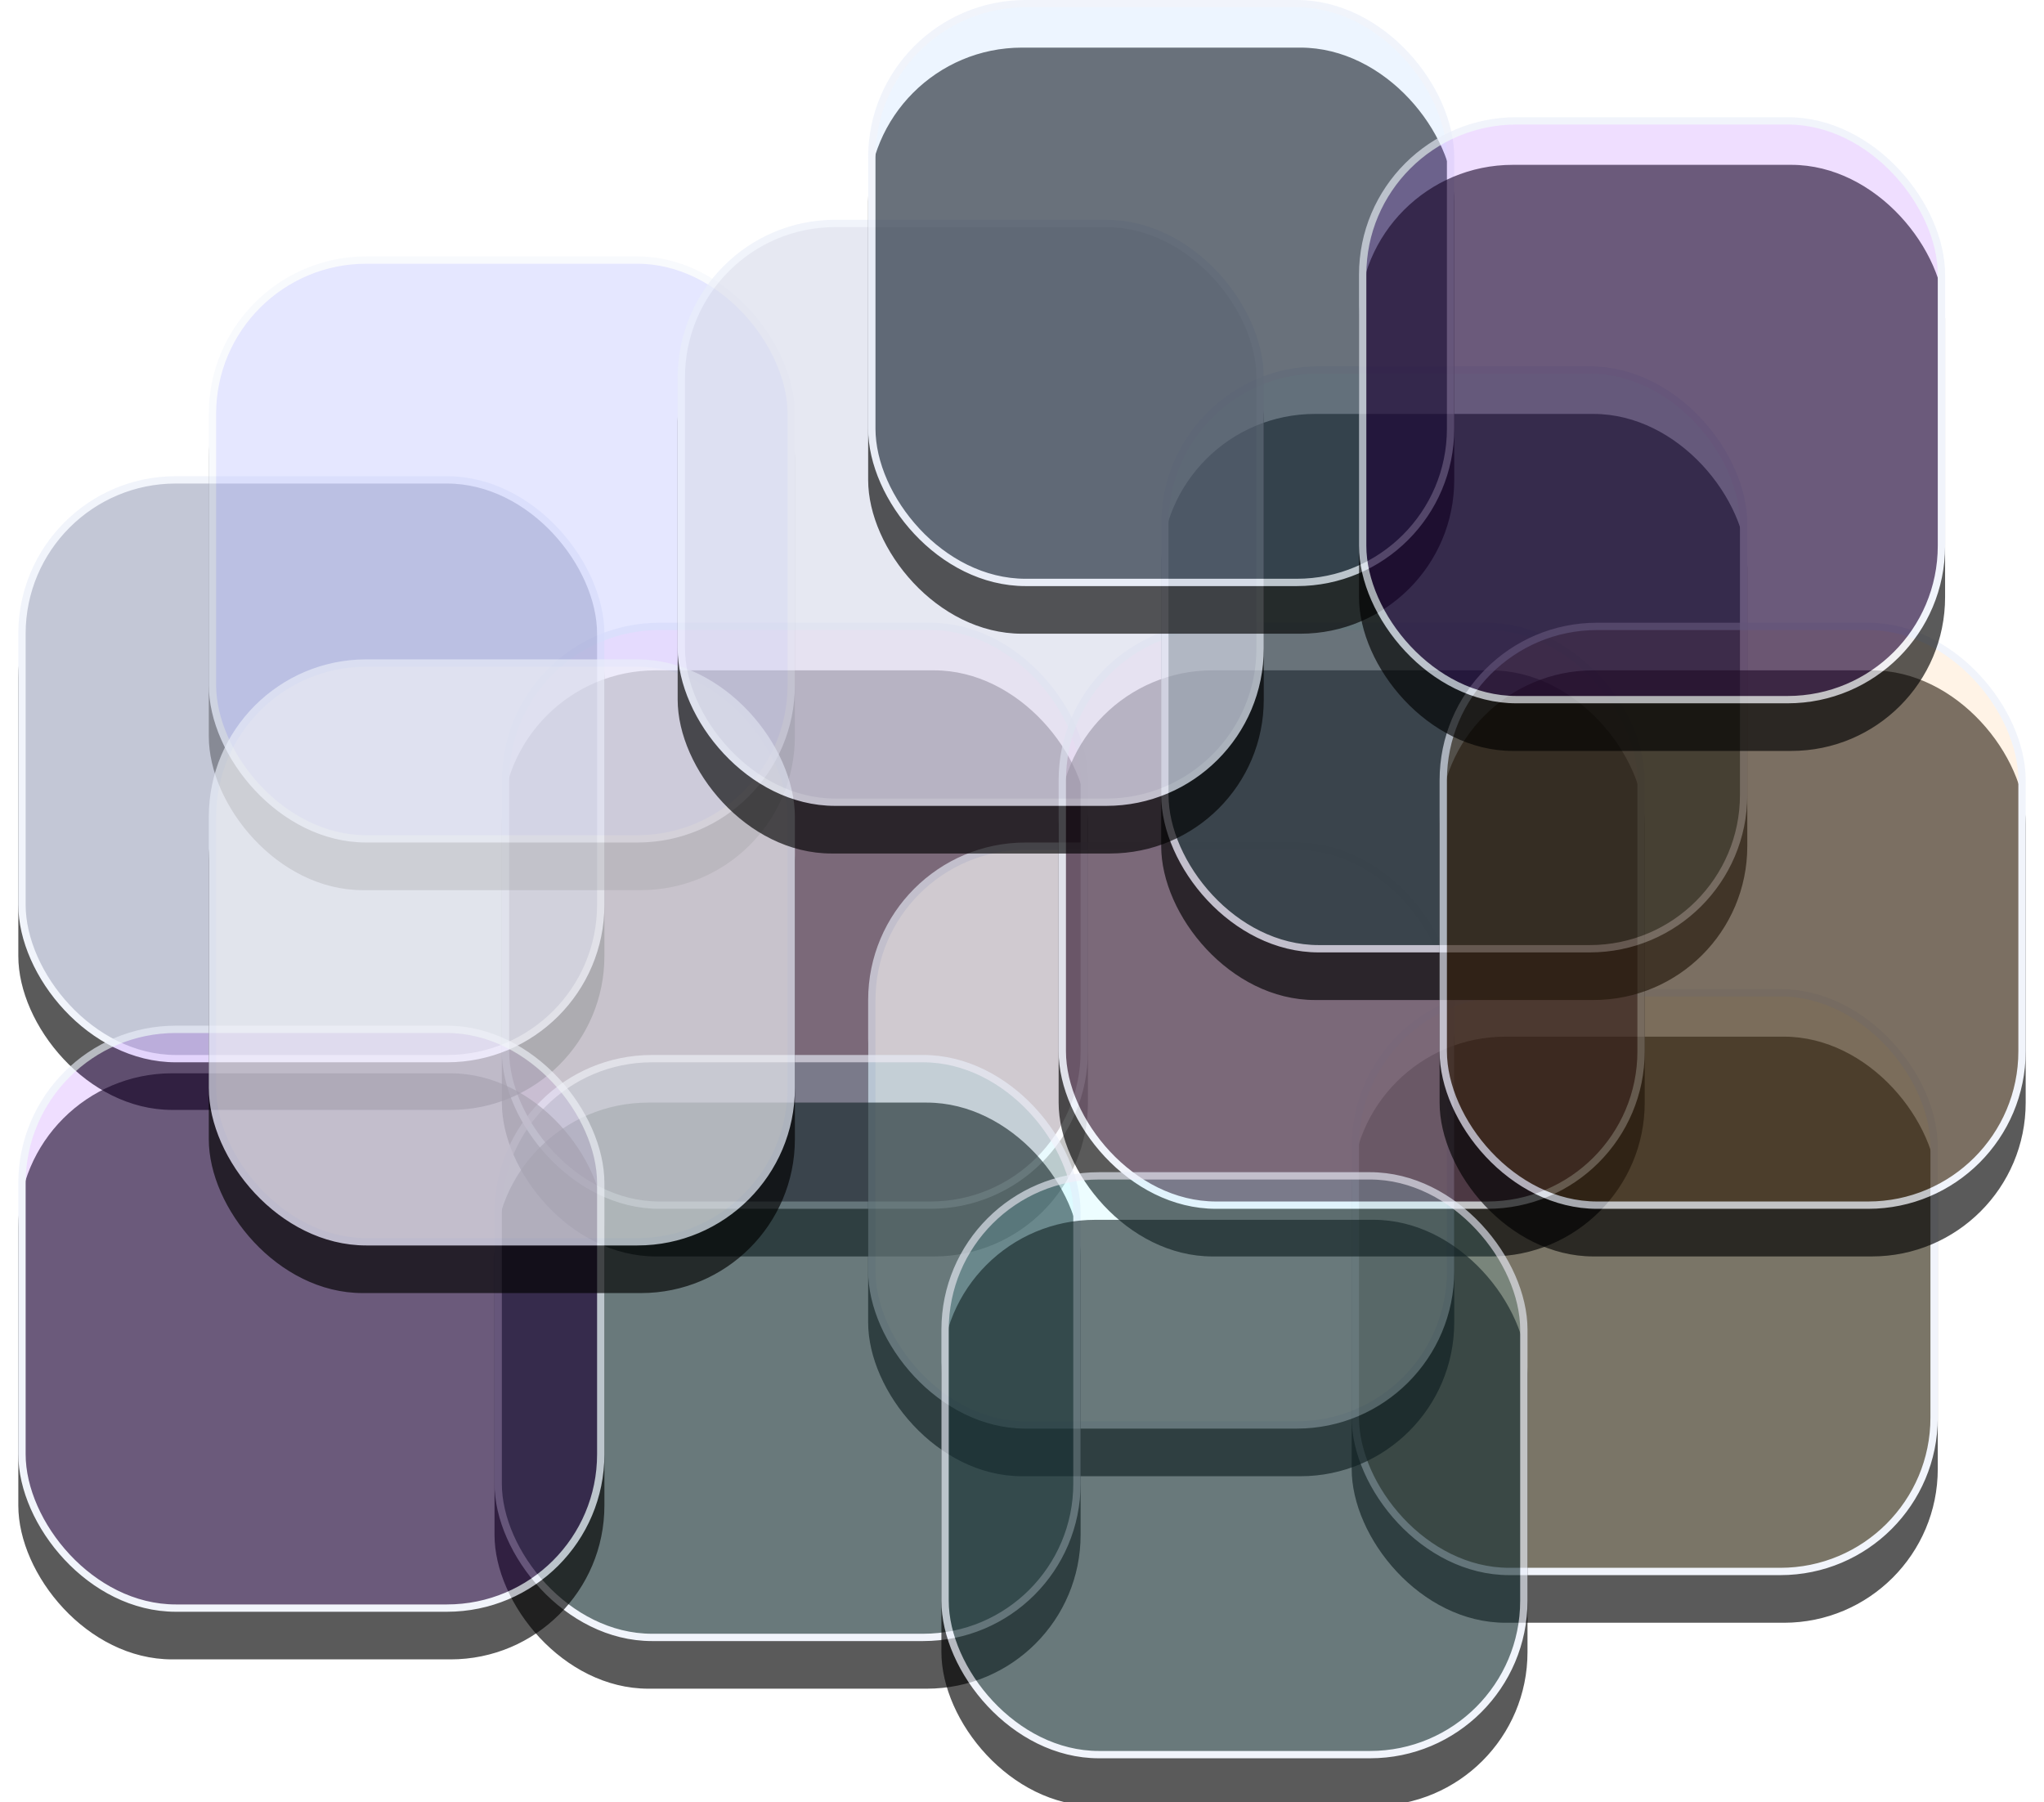
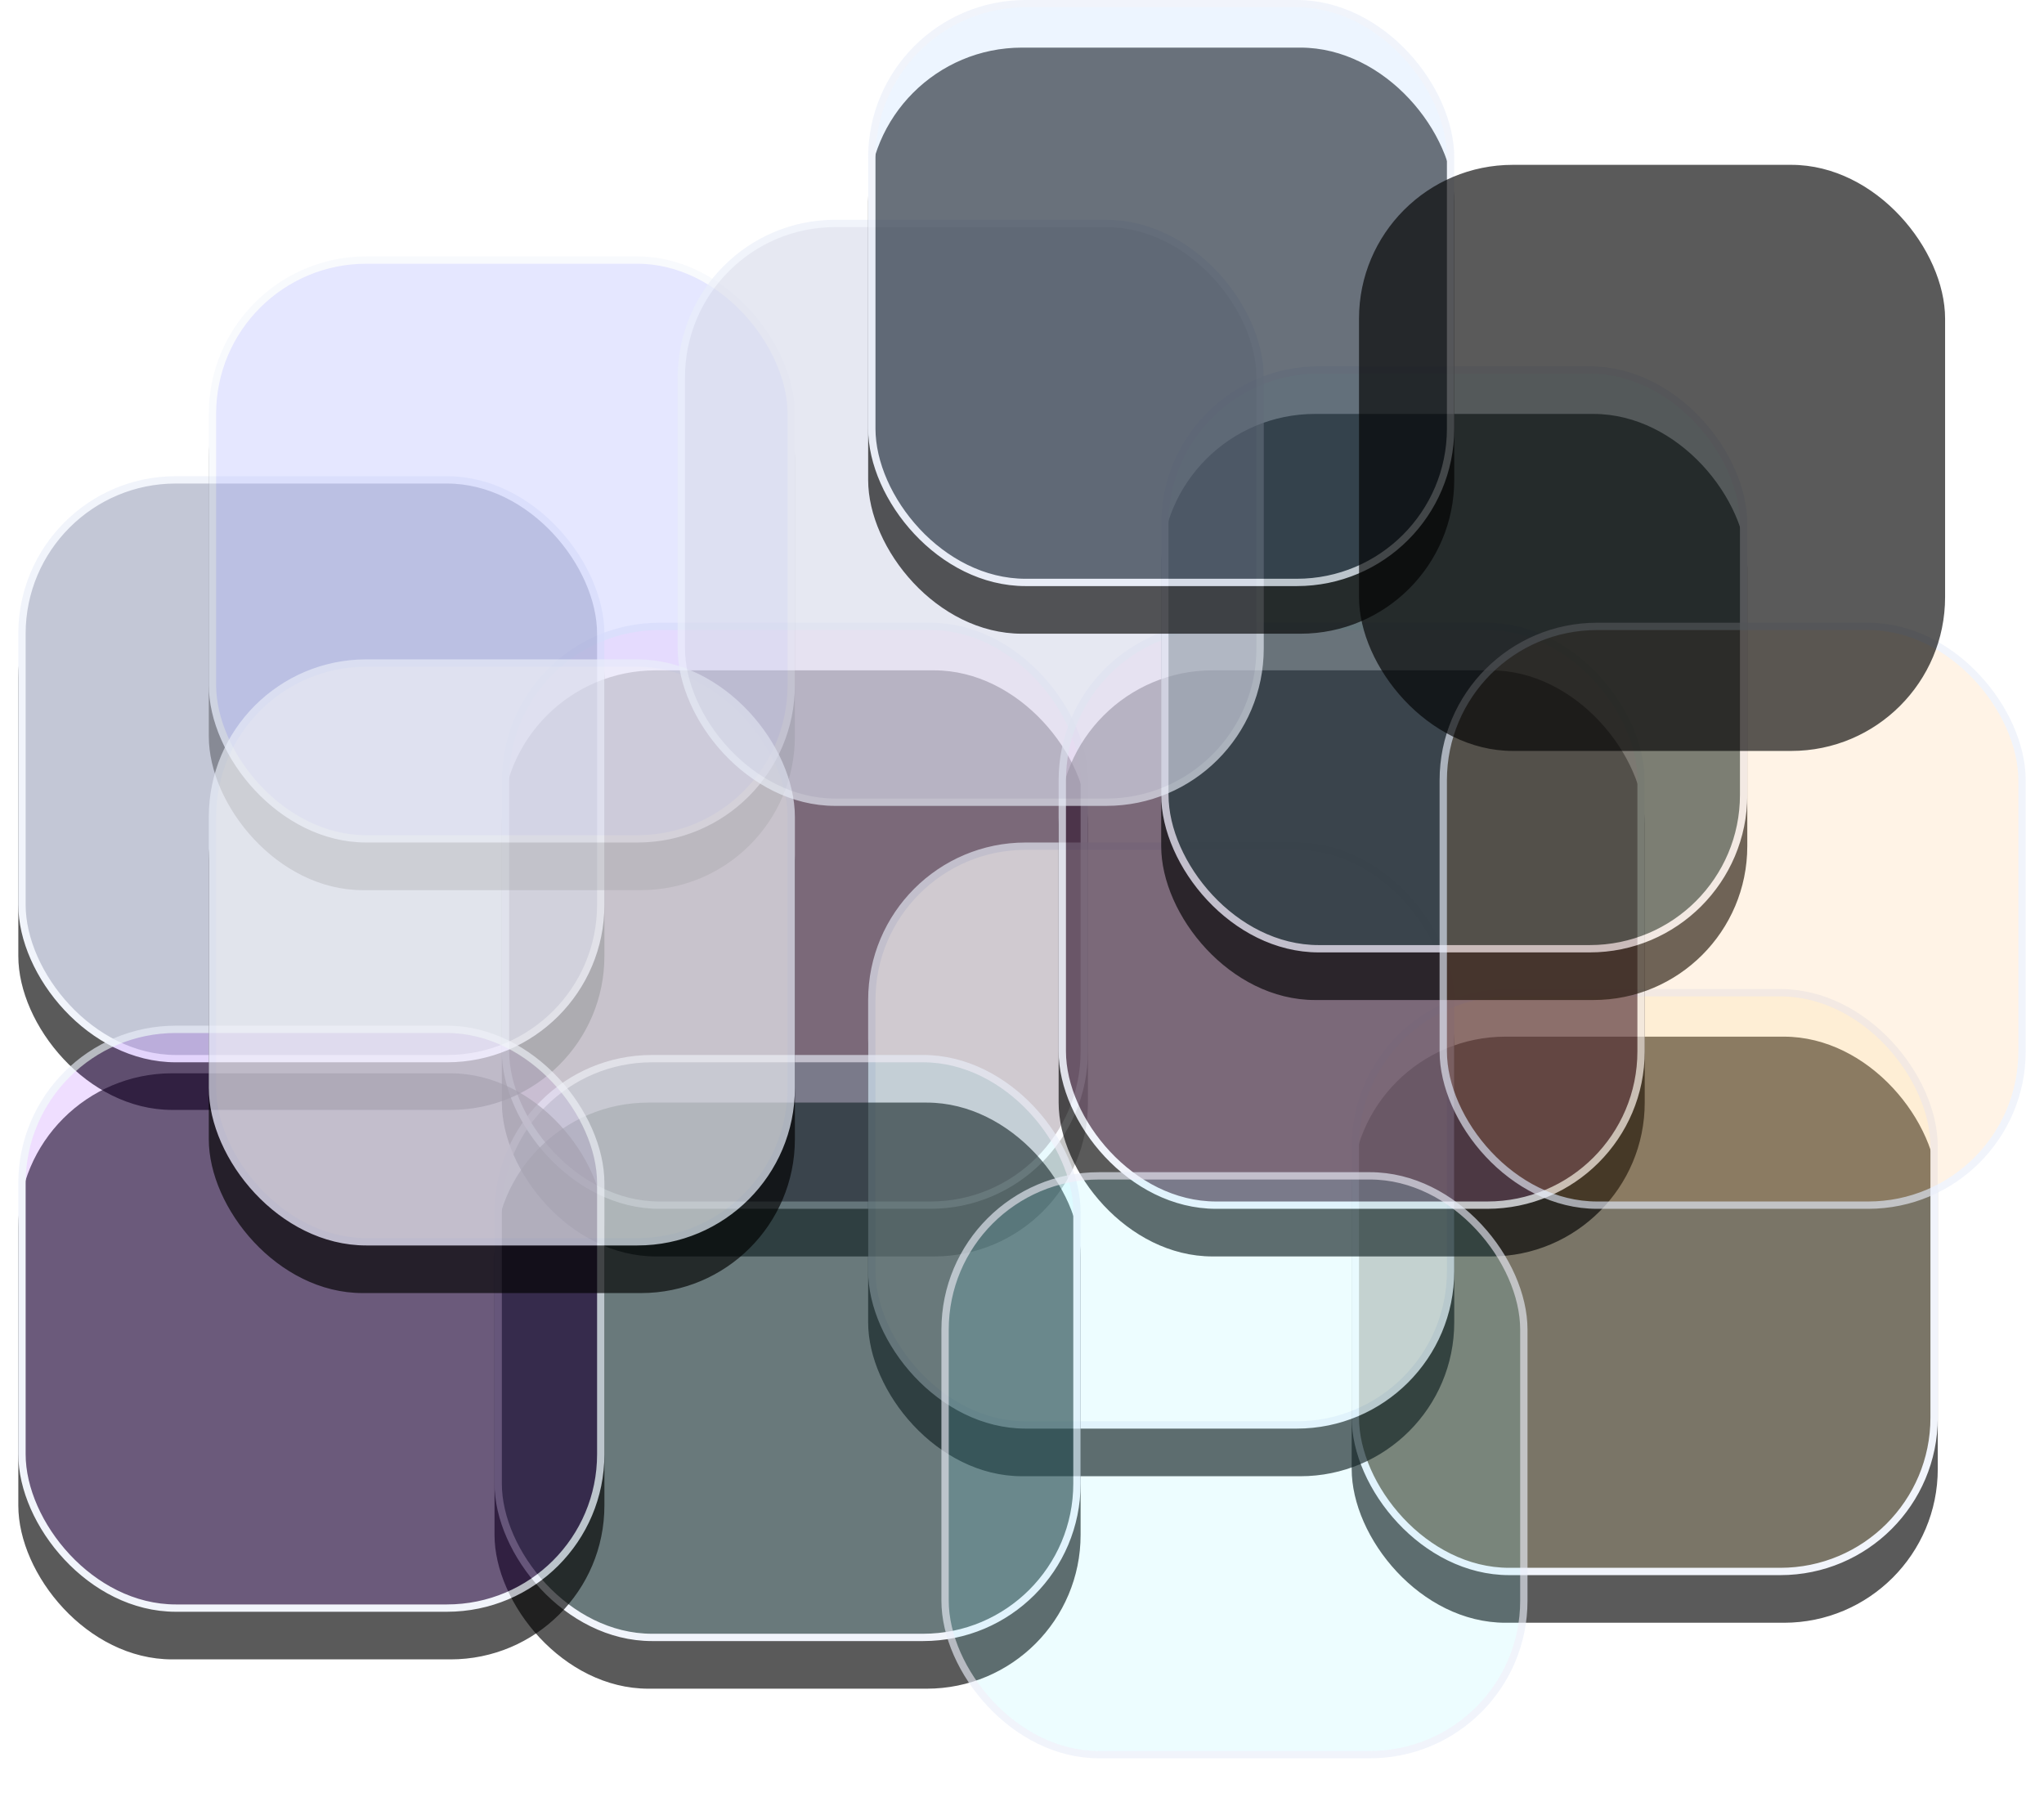
<svg xmlns="http://www.w3.org/2000/svg" xmlns:xlink="http://www.w3.org/1999/xlink" width="279px" height="246px" viewBox="0 0 279 246" version="1.1">
  <title>illustration</title>
  <defs>
    <rect id="path-1" x="66" y="85" width="80" height="80" rx="21" />
    <filter x="-6.2%" y="-3.8%" width="112.5%" height="115.0%" filterUnits="objectBoundingBox" id="filter-2">
      <feMorphology radius="3.5" operator="erode" in="SourceAlpha" result="shadowSpreadOuter1" />
      <feOffset dx="0" dy="1" in="shadowSpreadOuter1" result="shadowOffsetOuter1" />
      <feGaussianBlur stdDeviation="0.25" in="shadowOffsetOuter1" result="shadowBlurOuter1" />
      <feComposite in="shadowBlurOuter1" in2="SourceAlpha" operator="out" result="shadowBlurOuter1" />
      <feColorMatrix values="0 0 0 0 0.847   0 0 0 0 0.863   0 0 0 0 0.922  0 0 0 1 0" type="matrix" in="shadowBlurOuter1" result="shadowMatrixOuter1" />
      <feMorphology radius="2.25" operator="erode" in="SourceAlpha" result="shadowSpreadOuter2" />
      <feOffset dx="0" dy="1.5" in="shadowSpreadOuter2" result="shadowOffsetOuter2" />
      <feGaussianBlur stdDeviation="1.5" in="shadowOffsetOuter2" result="shadowBlurOuter2" />
      <feComposite in="shadowBlurOuter2" in2="SourceAlpha" operator="out" result="shadowBlurOuter2" />
      <feColorMatrix values="0 0 0 0 0.784   0 0 0 0 0.812   0 0 0 0 0.914  0 0 0 1 0" type="matrix" in="shadowBlurOuter2" result="shadowMatrixOuter2" />
      <feMorphology radius="1" operator="erode" in="SourceAlpha" result="shadowSpreadOuter3" />
      <feOffset dx="0" dy="4" in="shadowSpreadOuter3" result="shadowOffsetOuter3" />
      <feGaussianBlur stdDeviation="2" in="shadowOffsetOuter3" result="shadowBlurOuter3" />
      <feComposite in="shadowBlurOuter3" in2="SourceAlpha" operator="out" result="shadowBlurOuter3" />
      <feColorMatrix values="0 0 0 0 0.667   0 0 0 0 0.686   0 0 0 0 1  0 0 0 1 0" type="matrix" in="shadowBlurOuter3" result="shadowMatrixOuter3" />
      <feMerge>
        <feMergeNode in="shadowMatrixOuter1" />
        <feMergeNode in="shadowMatrixOuter2" />
        <feMergeNode in="shadowMatrixOuter3" />
      </feMerge>
    </filter>
    <rect id="path-3" x="0" y="65" width="80" height="80" rx="21" />
    <filter x="-6.2%" y="-3.8%" width="112.5%" height="115.0%" filterUnits="objectBoundingBox" id="filter-4">
      <feMorphology radius="3.5" operator="erode" in="SourceAlpha" result="shadowSpreadOuter1" />
      <feOffset dx="0" dy="1" in="shadowSpreadOuter1" result="shadowOffsetOuter1" />
      <feGaussianBlur stdDeviation="0.25" in="shadowOffsetOuter1" result="shadowBlurOuter1" />
      <feComposite in="shadowBlurOuter1" in2="SourceAlpha" operator="out" result="shadowBlurOuter1" />
      <feColorMatrix values="0 0 0 0 0.847   0 0 0 0 0.863   0 0 0 0 0.922  0 0 0 1 0" type="matrix" in="shadowBlurOuter1" result="shadowMatrixOuter1" />
      <feMorphology radius="2.25" operator="erode" in="SourceAlpha" result="shadowSpreadOuter2" />
      <feOffset dx="0" dy="1.5" in="shadowSpreadOuter2" result="shadowOffsetOuter2" />
      <feGaussianBlur stdDeviation="1.5" in="shadowOffsetOuter2" result="shadowBlurOuter2" />
      <feComposite in="shadowBlurOuter2" in2="SourceAlpha" operator="out" result="shadowBlurOuter2" />
      <feColorMatrix values="0 0 0 0 0.784   0 0 0 0 0.812   0 0 0 0 0.914  0 0 0 1 0" type="matrix" in="shadowBlurOuter2" result="shadowMatrixOuter2" />
      <feMorphology radius="1" operator="erode" in="SourceAlpha" result="shadowSpreadOuter3" />
      <feOffset dx="0" dy="4" in="shadowSpreadOuter3" result="shadowOffsetOuter3" />
      <feGaussianBlur stdDeviation="2" in="shadowOffsetOuter3" result="shadowBlurOuter3" />
      <feComposite in="shadowBlurOuter3" in2="SourceAlpha" operator="out" result="shadowBlurOuter3" />
      <feColorMatrix values="0 0 0 0 0.667   0 0 0 0 0.686   0 0 0 0 1  0 0 0 1 0" type="matrix" in="shadowBlurOuter3" result="shadowMatrixOuter3" />
      <feMerge>
        <feMergeNode in="shadowMatrixOuter1" />
        <feMergeNode in="shadowMatrixOuter2" />
        <feMergeNode in="shadowMatrixOuter3" />
      </feMerge>
    </filter>
    <rect id="path-5" x="26" y="35" width="80" height="80" rx="21" />
    <filter x="-6.2%" y="-3.8%" width="112.5%" height="115.0%" filterUnits="objectBoundingBox" id="filter-6">
      <feMorphology radius="3.5" operator="erode" in="SourceAlpha" result="shadowSpreadOuter1" />
      <feOffset dx="0" dy="1" in="shadowSpreadOuter1" result="shadowOffsetOuter1" />
      <feGaussianBlur stdDeviation="0.25" in="shadowOffsetOuter1" result="shadowBlurOuter1" />
      <feComposite in="shadowBlurOuter1" in2="SourceAlpha" operator="out" result="shadowBlurOuter1" />
      <feColorMatrix values="0 0 0 0 0.847   0 0 0 0 0.863   0 0 0 0 0.922  0 0 0 1 0" type="matrix" in="shadowBlurOuter1" result="shadowMatrixOuter1" />
      <feMorphology radius="2.25" operator="erode" in="SourceAlpha" result="shadowSpreadOuter2" />
      <feOffset dx="0" dy="1.5" in="shadowSpreadOuter2" result="shadowOffsetOuter2" />
      <feGaussianBlur stdDeviation="1.5" in="shadowOffsetOuter2" result="shadowBlurOuter2" />
      <feComposite in="shadowBlurOuter2" in2="SourceAlpha" operator="out" result="shadowBlurOuter2" />
      <feColorMatrix values="0 0 0 0 0.784   0 0 0 0 0.812   0 0 0 0 0.914  0 0 0 1 0" type="matrix" in="shadowBlurOuter2" result="shadowMatrixOuter2" />
      <feMorphology radius="1" operator="erode" in="SourceAlpha" result="shadowSpreadOuter3" />
      <feOffset dx="0" dy="4" in="shadowSpreadOuter3" result="shadowOffsetOuter3" />
      <feGaussianBlur stdDeviation="2" in="shadowOffsetOuter3" result="shadowBlurOuter3" />
      <feComposite in="shadowBlurOuter3" in2="SourceAlpha" operator="out" result="shadowBlurOuter3" />
      <feColorMatrix values="0 0 0 0 0.667   0 0 0 0 0.686   0 0 0 0 1  0 0 0 1 0" type="matrix" in="shadowBlurOuter3" result="shadowMatrixOuter3" />
      <feMerge>
        <feMergeNode in="shadowMatrixOuter1" />
        <feMergeNode in="shadowMatrixOuter2" />
        <feMergeNode in="shadowMatrixOuter3" />
      </feMerge>
    </filter>
    <rect id="path-7" x="182" y="135" width="80" height="80" rx="21" />
    <filter x="-6.2%" y="-3.8%" width="112.5%" height="115.0%" filterUnits="objectBoundingBox" id="filter-8">
      <feMorphology radius="3.5" operator="erode" in="SourceAlpha" result="shadowSpreadOuter1" />
      <feOffset dx="0" dy="1" in="shadowSpreadOuter1" result="shadowOffsetOuter1" />
      <feGaussianBlur stdDeviation="0.25" in="shadowOffsetOuter1" result="shadowBlurOuter1" />
      <feComposite in="shadowBlurOuter1" in2="SourceAlpha" operator="out" result="shadowBlurOuter1" />
      <feColorMatrix values="0 0 0 0 0.847   0 0 0 0 0.863   0 0 0 0 0.922  0 0 0 1 0" type="matrix" in="shadowBlurOuter1" result="shadowMatrixOuter1" />
      <feMorphology radius="2.25" operator="erode" in="SourceAlpha" result="shadowSpreadOuter2" />
      <feOffset dx="0" dy="1.5" in="shadowSpreadOuter2" result="shadowOffsetOuter2" />
      <feGaussianBlur stdDeviation="1.5" in="shadowOffsetOuter2" result="shadowBlurOuter2" />
      <feComposite in="shadowBlurOuter2" in2="SourceAlpha" operator="out" result="shadowBlurOuter2" />
      <feColorMatrix values="0 0 0 0 0.784   0 0 0 0 0.812   0 0 0 0 0.914  0 0 0 1 0" type="matrix" in="shadowBlurOuter2" result="shadowMatrixOuter2" />
      <feMorphology radius="1" operator="erode" in="SourceAlpha" result="shadowSpreadOuter3" />
      <feOffset dx="0" dy="4" in="shadowSpreadOuter3" result="shadowOffsetOuter3" />
      <feGaussianBlur stdDeviation="2" in="shadowOffsetOuter3" result="shadowBlurOuter3" />
      <feComposite in="shadowBlurOuter3" in2="SourceAlpha" operator="out" result="shadowBlurOuter3" />
      <feColorMatrix values="0 0 0 0 0.667   0 0 0 0 0.686   0 0 0 0 1  0 0 0 1 0" type="matrix" in="shadowBlurOuter3" result="shadowMatrixOuter3" />
      <feMerge>
        <feMergeNode in="shadowMatrixOuter1" />
        <feMergeNode in="shadowMatrixOuter2" />
        <feMergeNode in="shadowMatrixOuter3" />
      </feMerge>
    </filter>
    <rect id="path-9" x="116" y="115" width="80" height="80" rx="21" />
    <filter x="-6.2%" y="-3.8%" width="112.5%" height="115.0%" filterUnits="objectBoundingBox" id="filter-10">
      <feMorphology radius="3.5" operator="erode" in="SourceAlpha" result="shadowSpreadOuter1" />
      <feOffset dx="0" dy="1" in="shadowSpreadOuter1" result="shadowOffsetOuter1" />
      <feGaussianBlur stdDeviation="0.25" in="shadowOffsetOuter1" result="shadowBlurOuter1" />
      <feComposite in="shadowBlurOuter1" in2="SourceAlpha" operator="out" result="shadowBlurOuter1" />
      <feColorMatrix values="0 0 0 0 0.847   0 0 0 0 0.863   0 0 0 0 0.922  0 0 0 1 0" type="matrix" in="shadowBlurOuter1" result="shadowMatrixOuter1" />
      <feMorphology radius="2.25" operator="erode" in="SourceAlpha" result="shadowSpreadOuter2" />
      <feOffset dx="0" dy="1.5" in="shadowSpreadOuter2" result="shadowOffsetOuter2" />
      <feGaussianBlur stdDeviation="1.5" in="shadowOffsetOuter2" result="shadowBlurOuter2" />
      <feComposite in="shadowBlurOuter2" in2="SourceAlpha" operator="out" result="shadowBlurOuter2" />
      <feColorMatrix values="0 0 0 0 0.784   0 0 0 0 0.812   0 0 0 0 0.914  0 0 0 1 0" type="matrix" in="shadowBlurOuter2" result="shadowMatrixOuter2" />
      <feMorphology radius="1" operator="erode" in="SourceAlpha" result="shadowSpreadOuter3" />
      <feOffset dx="0" dy="4" in="shadowSpreadOuter3" result="shadowOffsetOuter3" />
      <feGaussianBlur stdDeviation="2" in="shadowOffsetOuter3" result="shadowBlurOuter3" />
      <feComposite in="shadowBlurOuter3" in2="SourceAlpha" operator="out" result="shadowBlurOuter3" />
      <feColorMatrix values="0 0 0 0 0.667   0 0 0 0 0.686   0 0 0 0 1  0 0 0 1 0" type="matrix" in="shadowBlurOuter3" result="shadowMatrixOuter3" />
      <feMerge>
        <feMergeNode in="shadowMatrixOuter1" />
        <feMergeNode in="shadowMatrixOuter2" />
        <feMergeNode in="shadowMatrixOuter3" />
      </feMerge>
    </filter>
    <rect id="path-11" x="142" y="85" width="80" height="80" rx="21" />
    <filter x="-6.2%" y="-3.8%" width="112.5%" height="115.0%" filterUnits="objectBoundingBox" id="filter-12">
      <feMorphology radius="3.5" operator="erode" in="SourceAlpha" result="shadowSpreadOuter1" />
      <feOffset dx="0" dy="1" in="shadowSpreadOuter1" result="shadowOffsetOuter1" />
      <feGaussianBlur stdDeviation="0.25" in="shadowOffsetOuter1" result="shadowBlurOuter1" />
      <feComposite in="shadowBlurOuter1" in2="SourceAlpha" operator="out" result="shadowBlurOuter1" />
      <feColorMatrix values="0 0 0 0 0.847   0 0 0 0 0.863   0 0 0 0 0.922  0 0 0 1 0" type="matrix" in="shadowBlurOuter1" result="shadowMatrixOuter1" />
      <feMorphology radius="2.25" operator="erode" in="SourceAlpha" result="shadowSpreadOuter2" />
      <feOffset dx="0" dy="1.5" in="shadowSpreadOuter2" result="shadowOffsetOuter2" />
      <feGaussianBlur stdDeviation="1.5" in="shadowOffsetOuter2" result="shadowBlurOuter2" />
      <feComposite in="shadowBlurOuter2" in2="SourceAlpha" operator="out" result="shadowBlurOuter2" />
      <feColorMatrix values="0 0 0 0 0.784   0 0 0 0 0.812   0 0 0 0 0.914  0 0 0 1 0" type="matrix" in="shadowBlurOuter2" result="shadowMatrixOuter2" />
      <feMorphology radius="1" operator="erode" in="SourceAlpha" result="shadowSpreadOuter3" />
      <feOffset dx="0" dy="4" in="shadowSpreadOuter3" result="shadowOffsetOuter3" />
      <feGaussianBlur stdDeviation="2" in="shadowOffsetOuter3" result="shadowBlurOuter3" />
      <feComposite in="shadowBlurOuter3" in2="SourceAlpha" operator="out" result="shadowBlurOuter3" />
      <feColorMatrix values="0 0 0 0 0.667   0 0 0 0 0.686   0 0 0 0 1  0 0 0 1 0" type="matrix" in="shadowBlurOuter3" result="shadowMatrixOuter3" />
      <feMerge>
        <feMergeNode in="shadowMatrixOuter1" />
        <feMergeNode in="shadowMatrixOuter2" />
        <feMergeNode in="shadowMatrixOuter3" />
      </feMerge>
    </filter>
    <rect id="path-13" x="65" y="144" width="80" height="80" rx="21" />
    <filter x="-6.2%" y="-3.8%" width="112.5%" height="115.0%" filterUnits="objectBoundingBox" id="filter-14">
      <feMorphology radius="3.5" operator="erode" in="SourceAlpha" result="shadowSpreadOuter1" />
      <feOffset dx="0" dy="1" in="shadowSpreadOuter1" result="shadowOffsetOuter1" />
      <feGaussianBlur stdDeviation="0.25" in="shadowOffsetOuter1" result="shadowBlurOuter1" />
      <feComposite in="shadowBlurOuter1" in2="SourceAlpha" operator="out" result="shadowBlurOuter1" />
      <feColorMatrix values="0 0 0 0 0.847   0 0 0 0 0.863   0 0 0 0 0.922  0 0 0 1 0" type="matrix" in="shadowBlurOuter1" result="shadowMatrixOuter1" />
      <feMorphology radius="2.25" operator="erode" in="SourceAlpha" result="shadowSpreadOuter2" />
      <feOffset dx="0" dy="1.5" in="shadowSpreadOuter2" result="shadowOffsetOuter2" />
      <feGaussianBlur stdDeviation="1.5" in="shadowOffsetOuter2" result="shadowBlurOuter2" />
      <feComposite in="shadowBlurOuter2" in2="SourceAlpha" operator="out" result="shadowBlurOuter2" />
      <feColorMatrix values="0 0 0 0 0.784   0 0 0 0 0.812   0 0 0 0 0.914  0 0 0 1 0" type="matrix" in="shadowBlurOuter2" result="shadowMatrixOuter2" />
      <feMorphology radius="1" operator="erode" in="SourceAlpha" result="shadowSpreadOuter3" />
      <feOffset dx="0" dy="4" in="shadowSpreadOuter3" result="shadowOffsetOuter3" />
      <feGaussianBlur stdDeviation="2" in="shadowOffsetOuter3" result="shadowBlurOuter3" />
      <feComposite in="shadowBlurOuter3" in2="SourceAlpha" operator="out" result="shadowBlurOuter3" />
      <feColorMatrix values="0 0 0 0 0.667   0 0 0 0 0.686   0 0 0 0 1  0 0 0 1 0" type="matrix" in="shadowBlurOuter3" result="shadowMatrixOuter3" />
      <feMerge>
        <feMergeNode in="shadowMatrixOuter1" />
        <feMergeNode in="shadowMatrixOuter2" />
        <feMergeNode in="shadowMatrixOuter3" />
      </feMerge>
    </filter>
-     <rect id="path-15" x="126" y="160" width="80" height="80" rx="21" />
    <filter x="-6.2%" y="-3.8%" width="112.5%" height="115.0%" filterUnits="objectBoundingBox" id="filter-16">
      <feMorphology radius="3.5" operator="erode" in="SourceAlpha" result="shadowSpreadOuter1" />
      <feOffset dx="0" dy="1" in="shadowSpreadOuter1" result="shadowOffsetOuter1" />
      <feGaussianBlur stdDeviation="0.25" in="shadowOffsetOuter1" result="shadowBlurOuter1" />
      <feComposite in="shadowBlurOuter1" in2="SourceAlpha" operator="out" result="shadowBlurOuter1" />
      <feColorMatrix values="0 0 0 0 0.847   0 0 0 0 0.863   0 0 0 0 0.922  0 0 0 1 0" type="matrix" in="shadowBlurOuter1" result="shadowMatrixOuter1" />
      <feMorphology radius="2.25" operator="erode" in="SourceAlpha" result="shadowSpreadOuter2" />
      <feOffset dx="0" dy="1.5" in="shadowSpreadOuter2" result="shadowOffsetOuter2" />
      <feGaussianBlur stdDeviation="1.5" in="shadowOffsetOuter2" result="shadowBlurOuter2" />
      <feComposite in="shadowBlurOuter2" in2="SourceAlpha" operator="out" result="shadowBlurOuter2" />
      <feColorMatrix values="0 0 0 0 0.784   0 0 0 0 0.812   0 0 0 0 0.914  0 0 0 1 0" type="matrix" in="shadowBlurOuter2" result="shadowMatrixOuter2" />
      <feMorphology radius="1" operator="erode" in="SourceAlpha" result="shadowSpreadOuter3" />
      <feOffset dx="0" dy="4" in="shadowSpreadOuter3" result="shadowOffsetOuter3" />
      <feGaussianBlur stdDeviation="2" in="shadowOffsetOuter3" result="shadowBlurOuter3" />
      <feComposite in="shadowBlurOuter3" in2="SourceAlpha" operator="out" result="shadowBlurOuter3" />
      <feColorMatrix values="0 0 0 0 0.667   0 0 0 0 0.686   0 0 0 0 1  0 0 0 1 0" type="matrix" in="shadowBlurOuter3" result="shadowMatrixOuter3" />
      <feMerge>
        <feMergeNode in="shadowMatrixOuter1" />
        <feMergeNode in="shadowMatrixOuter2" />
        <feMergeNode in="shadowMatrixOuter3" />
      </feMerge>
    </filter>
    <rect id="path-17" x="0" y="140" width="80" height="80" rx="21" />
    <filter x="-6.2%" y="-3.8%" width="112.5%" height="115.0%" filterUnits="objectBoundingBox" id="filter-18">
      <feMorphology radius="3.5" operator="erode" in="SourceAlpha" result="shadowSpreadOuter1" />
      <feOffset dx="0" dy="1" in="shadowSpreadOuter1" result="shadowOffsetOuter1" />
      <feGaussianBlur stdDeviation="0.25" in="shadowOffsetOuter1" result="shadowBlurOuter1" />
      <feComposite in="shadowBlurOuter1" in2="SourceAlpha" operator="out" result="shadowBlurOuter1" />
      <feColorMatrix values="0 0 0 0 0.847   0 0 0 0 0.863   0 0 0 0 0.922  0 0 0 1 0" type="matrix" in="shadowBlurOuter1" result="shadowMatrixOuter1" />
      <feMorphology radius="2.25" operator="erode" in="SourceAlpha" result="shadowSpreadOuter2" />
      <feOffset dx="0" dy="1.5" in="shadowSpreadOuter2" result="shadowOffsetOuter2" />
      <feGaussianBlur stdDeviation="1.5" in="shadowOffsetOuter2" result="shadowBlurOuter2" />
      <feComposite in="shadowBlurOuter2" in2="SourceAlpha" operator="out" result="shadowBlurOuter2" />
      <feColorMatrix values="0 0 0 0 0.784   0 0 0 0 0.812   0 0 0 0 0.914  0 0 0 1 0" type="matrix" in="shadowBlurOuter2" result="shadowMatrixOuter2" />
      <feMorphology radius="1" operator="erode" in="SourceAlpha" result="shadowSpreadOuter3" />
      <feOffset dx="0" dy="4" in="shadowSpreadOuter3" result="shadowOffsetOuter3" />
      <feGaussianBlur stdDeviation="2" in="shadowOffsetOuter3" result="shadowBlurOuter3" />
      <feComposite in="shadowBlurOuter3" in2="SourceAlpha" operator="out" result="shadowBlurOuter3" />
      <feColorMatrix values="0 0 0 0 0.667   0 0 0 0 0.686   0 0 0 0 1  0 0 0 1 0" type="matrix" in="shadowBlurOuter3" result="shadowMatrixOuter3" />
      <feMerge>
        <feMergeNode in="shadowMatrixOuter1" />
        <feMergeNode in="shadowMatrixOuter2" />
        <feMergeNode in="shadowMatrixOuter3" />
      </feMerge>
    </filter>
    <rect id="path-19" x="26" y="90" width="80" height="80" rx="21" />
    <filter x="-6.2%" y="-3.8%" width="112.5%" height="115.0%" filterUnits="objectBoundingBox" id="filter-20">
      <feMorphology radius="3.5" operator="erode" in="SourceAlpha" result="shadowSpreadOuter1" />
      <feOffset dx="0" dy="1" in="shadowSpreadOuter1" result="shadowOffsetOuter1" />
      <feGaussianBlur stdDeviation="0.25" in="shadowOffsetOuter1" result="shadowBlurOuter1" />
      <feComposite in="shadowBlurOuter1" in2="SourceAlpha" operator="out" result="shadowBlurOuter1" />
      <feColorMatrix values="0 0 0 0 0.847   0 0 0 0 0.863   0 0 0 0 0.922  0 0 0 1 0" type="matrix" in="shadowBlurOuter1" result="shadowMatrixOuter1" />
      <feMorphology radius="2.25" operator="erode" in="SourceAlpha" result="shadowSpreadOuter2" />
      <feOffset dx="0" dy="1.5" in="shadowSpreadOuter2" result="shadowOffsetOuter2" />
      <feGaussianBlur stdDeviation="1.5" in="shadowOffsetOuter2" result="shadowBlurOuter2" />
      <feComposite in="shadowBlurOuter2" in2="SourceAlpha" operator="out" result="shadowBlurOuter2" />
      <feColorMatrix values="0 0 0 0 0.784   0 0 0 0 0.812   0 0 0 0 0.914  0 0 0 1 0" type="matrix" in="shadowBlurOuter2" result="shadowMatrixOuter2" />
      <feMorphology radius="1" operator="erode" in="SourceAlpha" result="shadowSpreadOuter3" />
      <feOffset dx="0" dy="4" in="shadowSpreadOuter3" result="shadowOffsetOuter3" />
      <feGaussianBlur stdDeviation="2" in="shadowOffsetOuter3" result="shadowBlurOuter3" />
      <feComposite in="shadowBlurOuter3" in2="SourceAlpha" operator="out" result="shadowBlurOuter3" />
      <feColorMatrix values="0 0 0 0 0.667   0 0 0 0 0.686   0 0 0 0 1  0 0 0 1 0" type="matrix" in="shadowBlurOuter3" result="shadowMatrixOuter3" />
      <feMerge>
        <feMergeNode in="shadowMatrixOuter1" />
        <feMergeNode in="shadowMatrixOuter2" />
        <feMergeNode in="shadowMatrixOuter3" />
      </feMerge>
    </filter>
    <rect id="path-21" x="156" y="50" width="80" height="80" rx="21" />
    <filter x="-6.2%" y="-3.8%" width="112.5%" height="115.0%" filterUnits="objectBoundingBox" id="filter-22">
      <feMorphology radius="3.5" operator="erode" in="SourceAlpha" result="shadowSpreadOuter1" />
      <feOffset dx="0" dy="1" in="shadowSpreadOuter1" result="shadowOffsetOuter1" />
      <feGaussianBlur stdDeviation="0.25" in="shadowOffsetOuter1" result="shadowBlurOuter1" />
      <feComposite in="shadowBlurOuter1" in2="SourceAlpha" operator="out" result="shadowBlurOuter1" />
      <feColorMatrix values="0 0 0 0 0.847   0 0 0 0 0.863   0 0 0 0 0.922  0 0 0 1 0" type="matrix" in="shadowBlurOuter1" result="shadowMatrixOuter1" />
      <feMorphology radius="2.25" operator="erode" in="SourceAlpha" result="shadowSpreadOuter2" />
      <feOffset dx="0" dy="1.5" in="shadowSpreadOuter2" result="shadowOffsetOuter2" />
      <feGaussianBlur stdDeviation="1.5" in="shadowOffsetOuter2" result="shadowBlurOuter2" />
      <feComposite in="shadowBlurOuter2" in2="SourceAlpha" operator="out" result="shadowBlurOuter2" />
      <feColorMatrix values="0 0 0 0 0.784   0 0 0 0 0.812   0 0 0 0 0.914  0 0 0 1 0" type="matrix" in="shadowBlurOuter2" result="shadowMatrixOuter2" />
      <feMorphology radius="1" operator="erode" in="SourceAlpha" result="shadowSpreadOuter3" />
      <feOffset dx="0" dy="4" in="shadowSpreadOuter3" result="shadowOffsetOuter3" />
      <feGaussianBlur stdDeviation="2" in="shadowOffsetOuter3" result="shadowBlurOuter3" />
      <feComposite in="shadowBlurOuter3" in2="SourceAlpha" operator="out" result="shadowBlurOuter3" />
      <feColorMatrix values="0 0 0 0 0.667   0 0 0 0 0.686   0 0 0 0 1  0 0 0 1 0" type="matrix" in="shadowBlurOuter3" result="shadowMatrixOuter3" />
      <feMerge>
        <feMergeNode in="shadowMatrixOuter1" />
        <feMergeNode in="shadowMatrixOuter2" />
        <feMergeNode in="shadowMatrixOuter3" />
      </feMerge>
    </filter>
-     <rect id="path-23" x="90" y="30" width="80" height="80" rx="21" />
    <filter x="-6.2%" y="-3.8%" width="112.5%" height="115.0%" filterUnits="objectBoundingBox" id="filter-24">
      <feMorphology radius="3.5" operator="erode" in="SourceAlpha" result="shadowSpreadOuter1" />
      <feOffset dx="0" dy="1" in="shadowSpreadOuter1" result="shadowOffsetOuter1" />
      <feGaussianBlur stdDeviation="0.25" in="shadowOffsetOuter1" result="shadowBlurOuter1" />
      <feComposite in="shadowBlurOuter1" in2="SourceAlpha" operator="out" result="shadowBlurOuter1" />
      <feColorMatrix values="0 0 0 0 0.847   0 0 0 0 0.863   0 0 0 0 0.922  0 0 0 1 0" type="matrix" in="shadowBlurOuter1" result="shadowMatrixOuter1" />
      <feMorphology radius="2.25" operator="erode" in="SourceAlpha" result="shadowSpreadOuter2" />
      <feOffset dx="0" dy="1.5" in="shadowSpreadOuter2" result="shadowOffsetOuter2" />
      <feGaussianBlur stdDeviation="1.5" in="shadowOffsetOuter2" result="shadowBlurOuter2" />
      <feComposite in="shadowBlurOuter2" in2="SourceAlpha" operator="out" result="shadowBlurOuter2" />
      <feColorMatrix values="0 0 0 0 0.784   0 0 0 0 0.812   0 0 0 0 0.914  0 0 0 1 0" type="matrix" in="shadowBlurOuter2" result="shadowMatrixOuter2" />
      <feMorphology radius="1" operator="erode" in="SourceAlpha" result="shadowSpreadOuter3" />
      <feOffset dx="0" dy="4" in="shadowSpreadOuter3" result="shadowOffsetOuter3" />
      <feGaussianBlur stdDeviation="2" in="shadowOffsetOuter3" result="shadowBlurOuter3" />
      <feComposite in="shadowBlurOuter3" in2="SourceAlpha" operator="out" result="shadowBlurOuter3" />
      <feColorMatrix values="0 0 0 0 0.667   0 0 0 0 0.686   0 0 0 0 1  0 0 0 1 0" type="matrix" in="shadowBlurOuter3" result="shadowMatrixOuter3" />
      <feMerge>
        <feMergeNode in="shadowMatrixOuter1" />
        <feMergeNode in="shadowMatrixOuter2" />
        <feMergeNode in="shadowMatrixOuter3" />
      </feMerge>
    </filter>
    <rect id="path-25" x="116" y="0" width="80" height="80" rx="21" />
    <filter x="-6.2%" y="-3.8%" width="112.5%" height="115.0%" filterUnits="objectBoundingBox" id="filter-26">
      <feMorphology radius="3.5" operator="erode" in="SourceAlpha" result="shadowSpreadOuter1" />
      <feOffset dx="0" dy="1" in="shadowSpreadOuter1" result="shadowOffsetOuter1" />
      <feGaussianBlur stdDeviation="0.25" in="shadowOffsetOuter1" result="shadowBlurOuter1" />
      <feComposite in="shadowBlurOuter1" in2="SourceAlpha" operator="out" result="shadowBlurOuter1" />
      <feColorMatrix values="0 0 0 0 0.847   0 0 0 0 0.863   0 0 0 0 0.922  0 0 0 1 0" type="matrix" in="shadowBlurOuter1" result="shadowMatrixOuter1" />
      <feMorphology radius="2.25" operator="erode" in="SourceAlpha" result="shadowSpreadOuter2" />
      <feOffset dx="0" dy="1.5" in="shadowSpreadOuter2" result="shadowOffsetOuter2" />
      <feGaussianBlur stdDeviation="1.5" in="shadowOffsetOuter2" result="shadowBlurOuter2" />
      <feComposite in="shadowBlurOuter2" in2="SourceAlpha" operator="out" result="shadowBlurOuter2" />
      <feColorMatrix values="0 0 0 0 0.784   0 0 0 0 0.812   0 0 0 0 0.914  0 0 0 1 0" type="matrix" in="shadowBlurOuter2" result="shadowMatrixOuter2" />
      <feMorphology radius="1" operator="erode" in="SourceAlpha" result="shadowSpreadOuter3" />
      <feOffset dx="0" dy="4" in="shadowSpreadOuter3" result="shadowOffsetOuter3" />
      <feGaussianBlur stdDeviation="2" in="shadowOffsetOuter3" result="shadowBlurOuter3" />
      <feComposite in="shadowBlurOuter3" in2="SourceAlpha" operator="out" result="shadowBlurOuter3" />
      <feColorMatrix values="0 0 0 0 0.667   0 0 0 0 0.686   0 0 0 0 1  0 0 0 1 0" type="matrix" in="shadowBlurOuter3" result="shadowMatrixOuter3" />
      <feMerge>
        <feMergeNode in="shadowMatrixOuter1" />
        <feMergeNode in="shadowMatrixOuter2" />
        <feMergeNode in="shadowMatrixOuter3" />
      </feMerge>
    </filter>
-     <rect id="path-27" x="194" y="85" width="80" height="80" rx="21" />
    <filter x="-6.2%" y="-3.8%" width="112.5%" height="115.0%" filterUnits="objectBoundingBox" id="filter-28">
      <feMorphology radius="3.5" operator="erode" in="SourceAlpha" result="shadowSpreadOuter1" />
      <feOffset dx="0" dy="1" in="shadowSpreadOuter1" result="shadowOffsetOuter1" />
      <feGaussianBlur stdDeviation="0.25" in="shadowOffsetOuter1" result="shadowBlurOuter1" />
      <feComposite in="shadowBlurOuter1" in2="SourceAlpha" operator="out" result="shadowBlurOuter1" />
      <feColorMatrix values="0 0 0 0 0.847   0 0 0 0 0.863   0 0 0 0 0.922  0 0 0 1 0" type="matrix" in="shadowBlurOuter1" result="shadowMatrixOuter1" />
      <feMorphology radius="2.25" operator="erode" in="SourceAlpha" result="shadowSpreadOuter2" />
      <feOffset dx="0" dy="1.5" in="shadowSpreadOuter2" result="shadowOffsetOuter2" />
      <feGaussianBlur stdDeviation="1.5" in="shadowOffsetOuter2" result="shadowBlurOuter2" />
      <feComposite in="shadowBlurOuter2" in2="SourceAlpha" operator="out" result="shadowBlurOuter2" />
      <feColorMatrix values="0 0 0 0 0.784   0 0 0 0 0.812   0 0 0 0 0.914  0 0 0 1 0" type="matrix" in="shadowBlurOuter2" result="shadowMatrixOuter2" />
      <feMorphology radius="1" operator="erode" in="SourceAlpha" result="shadowSpreadOuter3" />
      <feOffset dx="0" dy="4" in="shadowSpreadOuter3" result="shadowOffsetOuter3" />
      <feGaussianBlur stdDeviation="2" in="shadowOffsetOuter3" result="shadowBlurOuter3" />
      <feComposite in="shadowBlurOuter3" in2="SourceAlpha" operator="out" result="shadowBlurOuter3" />
      <feColorMatrix values="0 0 0 0 0.667   0 0 0 0 0.686   0 0 0 0 1  0 0 0 1 0" type="matrix" in="shadowBlurOuter3" result="shadowMatrixOuter3" />
      <feMerge>
        <feMergeNode in="shadowMatrixOuter1" />
        <feMergeNode in="shadowMatrixOuter2" />
        <feMergeNode in="shadowMatrixOuter3" />
      </feMerge>
    </filter>
    <rect id="path-29" x="183" y="16" width="80" height="80" rx="21" />
    <filter x="-6.2%" y="-3.8%" width="112.5%" height="115.0%" filterUnits="objectBoundingBox" id="filter-30">
      <feMorphology radius="3.5" operator="erode" in="SourceAlpha" result="shadowSpreadOuter1" />
      <feOffset dx="0" dy="1" in="shadowSpreadOuter1" result="shadowOffsetOuter1" />
      <feGaussianBlur stdDeviation="0.25" in="shadowOffsetOuter1" result="shadowBlurOuter1" />
      <feComposite in="shadowBlurOuter1" in2="SourceAlpha" operator="out" result="shadowBlurOuter1" />
      <feColorMatrix values="0 0 0 0 0.847   0 0 0 0 0.863   0 0 0 0 0.922  0 0 0 1 0" type="matrix" in="shadowBlurOuter1" result="shadowMatrixOuter1" />
      <feMorphology radius="2.25" operator="erode" in="SourceAlpha" result="shadowSpreadOuter2" />
      <feOffset dx="0" dy="1.5" in="shadowSpreadOuter2" result="shadowOffsetOuter2" />
      <feGaussianBlur stdDeviation="1.5" in="shadowOffsetOuter2" result="shadowBlurOuter2" />
      <feComposite in="shadowBlurOuter2" in2="SourceAlpha" operator="out" result="shadowBlurOuter2" />
      <feColorMatrix values="0 0 0 0 0.784   0 0 0 0 0.812   0 0 0 0 0.914  0 0 0 1 0" type="matrix" in="shadowBlurOuter2" result="shadowMatrixOuter2" />
      <feMorphology radius="1" operator="erode" in="SourceAlpha" result="shadowSpreadOuter3" />
      <feOffset dx="0" dy="4" in="shadowSpreadOuter3" result="shadowOffsetOuter3" />
      <feGaussianBlur stdDeviation="2" in="shadowOffsetOuter3" result="shadowBlurOuter3" />
      <feComposite in="shadowBlurOuter3" in2="SourceAlpha" operator="out" result="shadowBlurOuter3" />
      <feColorMatrix values="0 0 0 0 0.667   0 0 0 0 0.686   0 0 0 0 1  0 0 0 1 0" type="matrix" in="shadowBlurOuter3" result="shadowMatrixOuter3" />
      <feMerge>
        <feMergeNode in="shadowMatrixOuter1" />
        <feMergeNode in="shadowMatrixOuter2" />
        <feMergeNode in="shadowMatrixOuter3" />
      </feMerge>
    </filter>
  </defs>
  <g id="Page-1" stroke="none" stroke-width="1" fill="none" fill-rule="evenodd">
    <g id="Checkout/v4" transform="translate(-180, -404)">
      <g id="illustration" transform="translate(182.5, 404)">
        <g id="Rectangle-7" opacity="0.646">
          <use fill="black" fill-opacity="1" filter="url(#filter-2)" xlink:href="#path-1" />
          <rect stroke="#E9EEF9" stroke-width="1" stroke-linejoin="square" fill-opacity="0.2" fill="#FF77F4" fill-rule="evenodd" x="66.5" y="85.5" width="79" height="79" rx="21" />
        </g>
        <g id="Rectangle-7" opacity="0.646">
          <use fill="black" fill-opacity="1" filter="url(#filter-4)" xlink:href="#path-3" />
          <rect stroke="#E9EEF9" stroke-width="1" stroke-linejoin="square" fill="#A3A9C0" fill-rule="evenodd" x="0.5" y="65.5" width="79" height="79" rx="21" />
        </g>
        <g id="Rectangle-7" opacity="0.306">
          <use fill="black" fill-opacity="1" filter="url(#filter-6)" xlink:href="#path-5" />
          <rect stroke="#E9EEF9" stroke-width="1" stroke-linejoin="square" fill="#AAAFFF" fill-rule="evenodd" x="26.5" y="35.5" width="79" height="79" rx="21" />
        </g>
        <g id="Rectangle-7" opacity="0.646">
          <use fill="black" fill-opacity="1" filter="url(#filter-8)" xlink:href="#path-7" />
          <rect stroke="#E9EEF9" stroke-width="1" stroke-linejoin="square" fill-opacity="0.2" fill="#F9D065" fill-rule="evenodd" x="182.5" y="135.5" width="79" height="79" rx="21" />
        </g>
        <g id="Rectangle-7" opacity="0.646">
          <use fill="black" fill-opacity="1" filter="url(#filter-10)" xlink:href="#path-9" />
          <rect stroke="#E9EEF9" stroke-width="1" stroke-linejoin="square" fill="#FFFFFF" fill-rule="evenodd" x="116.5" y="115.5" width="79" height="79" rx="21" />
        </g>
        <g id="Rectangle-7" opacity="0.646">
          <use fill="black" fill-opacity="1" filter="url(#filter-12)" xlink:href="#path-11" />
          <rect stroke="#E9EEF9" stroke-width="1" stroke-linejoin="square" fill-opacity="0.2" fill="#FF77F4" fill-rule="evenodd" x="142.5" y="85.5" width="79" height="79" rx="21" />
        </g>
        <g id="Rectangle-7" opacity="0.646">
          <use fill="black" fill-opacity="1" filter="url(#filter-14)" xlink:href="#path-13" />
          <rect stroke="#E9EEF9" stroke-width="1" stroke-linejoin="square" fill-opacity="0.2" fill="#77F4FF" fill-rule="evenodd" x="65.5" y="144.5" width="79" height="79" rx="21" />
        </g>
        <g id="Rectangle-7" opacity="0.646">
          <use fill="black" fill-opacity="1" filter="url(#filter-16)" xlink:href="#path-15" />
          <rect stroke="#E9EEF9" stroke-width="1" stroke-linejoin="square" fill-opacity="0.2" fill="#77F4FF" fill-rule="evenodd" x="126.5" y="160.5" width="79" height="79" rx="21" />
        </g>
        <g id="Rectangle-7" opacity="0.646">
          <use fill="black" fill-opacity="1" filter="url(#filter-18)" xlink:href="#path-17" />
          <rect stroke="#E9EEF9" stroke-width="1" stroke-linejoin="square" fill-opacity="0.2" fill="#8800FF" fill-rule="evenodd" x="0.5" y="140.5" width="79" height="79" rx="21" />
        </g>
        <g id="Rectangle-7" opacity="0.655">
          <use fill="black" fill-opacity="1" filter="url(#filter-20)" xlink:href="#path-19" />
          <rect stroke="#E9EEF9" stroke-width="1" stroke-linejoin="square" fill="#F1F3F8" fill-rule="evenodd" x="26.5" y="90.5" width="79" height="79" rx="21" />
        </g>
        <g id="Rectangle-7" opacity="0.646">
          <use fill="black" fill-opacity="1" filter="url(#filter-22)" xlink:href="#path-21" />
          <rect stroke="#E9EEF9" stroke-width="1" stroke-linejoin="square" fill-opacity="0.2" fill="#77F4FF" fill-rule="evenodd" x="156.5" y="50.5" width="79" height="79" rx="21" />
        </g>
        <g id="Rectangle-7" opacity="0.646">
          <use fill="black" fill-opacity="1" filter="url(#filter-24)" xlink:href="#path-23" />
          <rect stroke="#E9EEF9" stroke-width="1" stroke-linejoin="square" fill="#D8DCEB" fill-rule="evenodd" x="90.5" y="30.5" width="79" height="79" rx="21" />
        </g>
        <g id="Rectangle-7" opacity="0.646">
          <use fill="black" fill-opacity="1" filter="url(#filter-26)" xlink:href="#path-25" />
          <rect stroke="#E9EEF9" stroke-width="1" stroke-linejoin="square" fill-opacity="0.2" fill="#77B8FF" fill-rule="evenodd" x="116.5" y="0.5" width="79" height="79" rx="21" />
        </g>
        <g id="Rectangle-7" opacity="0.646">
          <use fill="black" fill-opacity="1" filter="url(#filter-28)" xlink:href="#path-27" />
          <rect stroke="#E9EEF9" stroke-width="1" stroke-linejoin="square" fill-opacity="0.2" fill="#FFA544" fill-rule="evenodd" x="194.5" y="85.5" width="79" height="79" rx="21" />
        </g>
        <g id="Rectangle-7" opacity="0.646">
          <use fill="black" fill-opacity="1" filter="url(#filter-30)" xlink:href="#path-29" />
-           <rect stroke="#E9EEF9" stroke-width="1" stroke-linejoin="square" fill-opacity="0.2" fill="#8800FF" fill-rule="evenodd" x="183.5" y="16.5" width="79" height="79" rx="21" />
        </g>
      </g>
    </g>
  </g>
</svg>